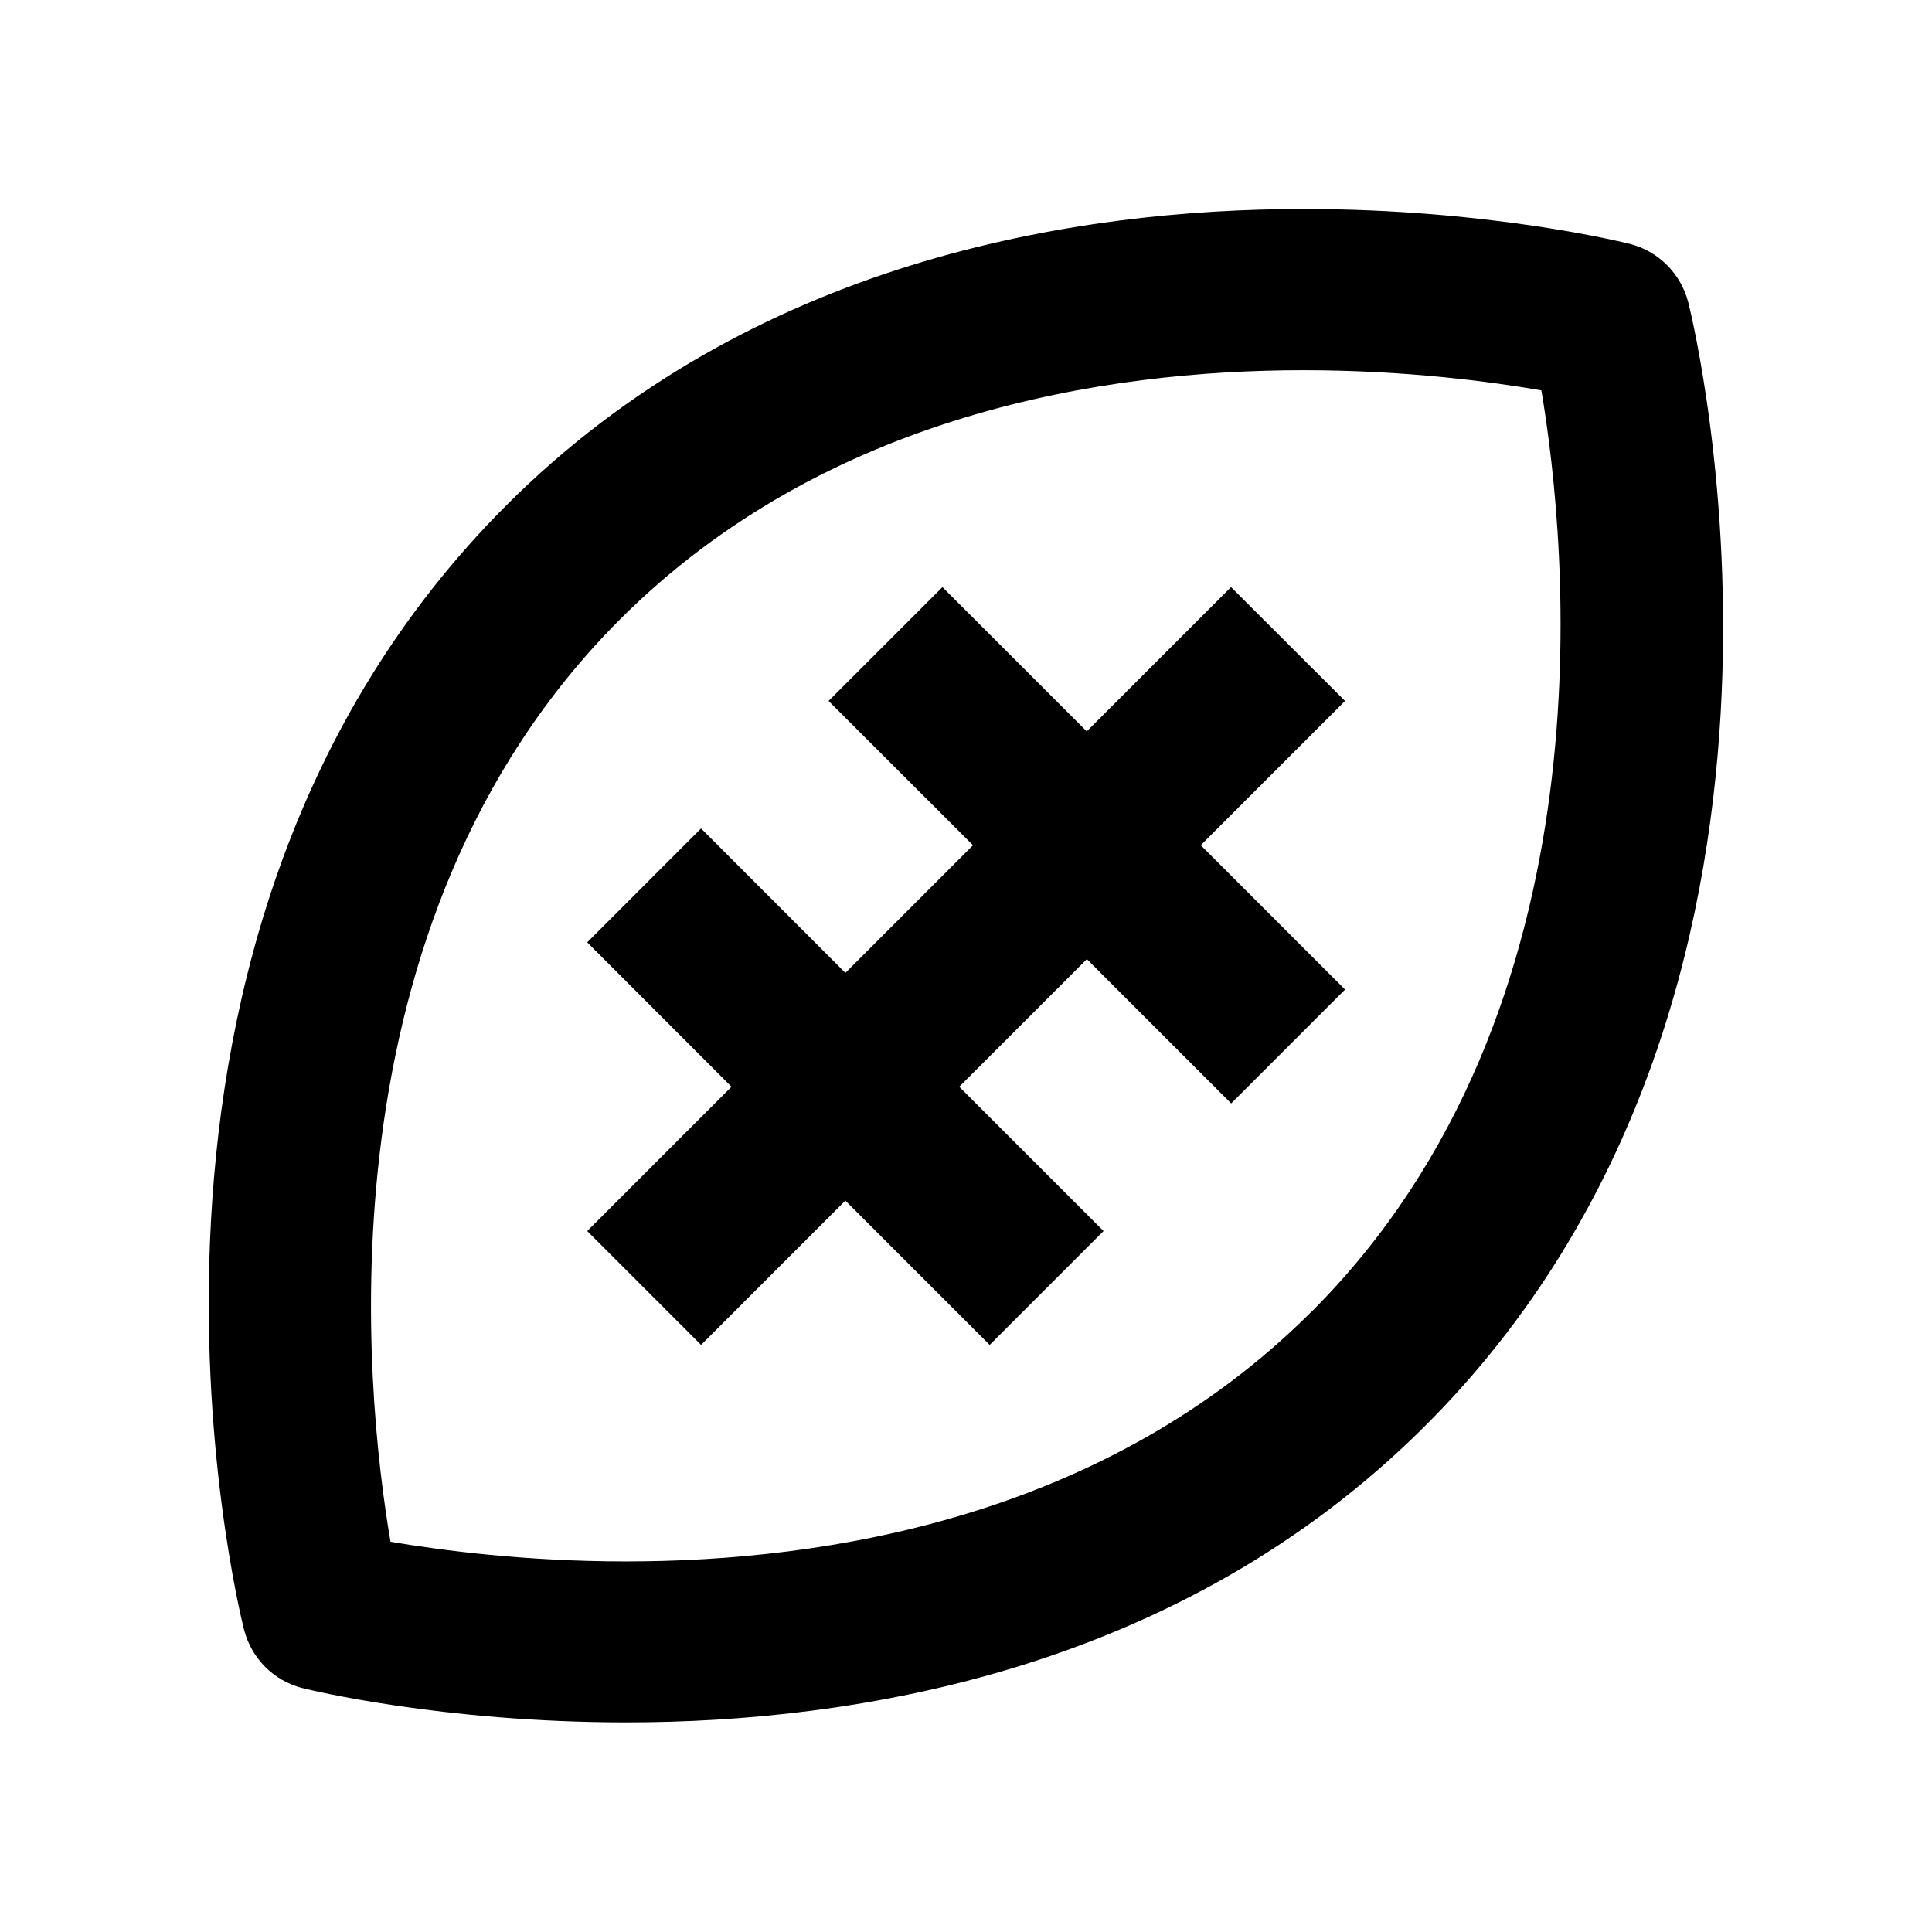
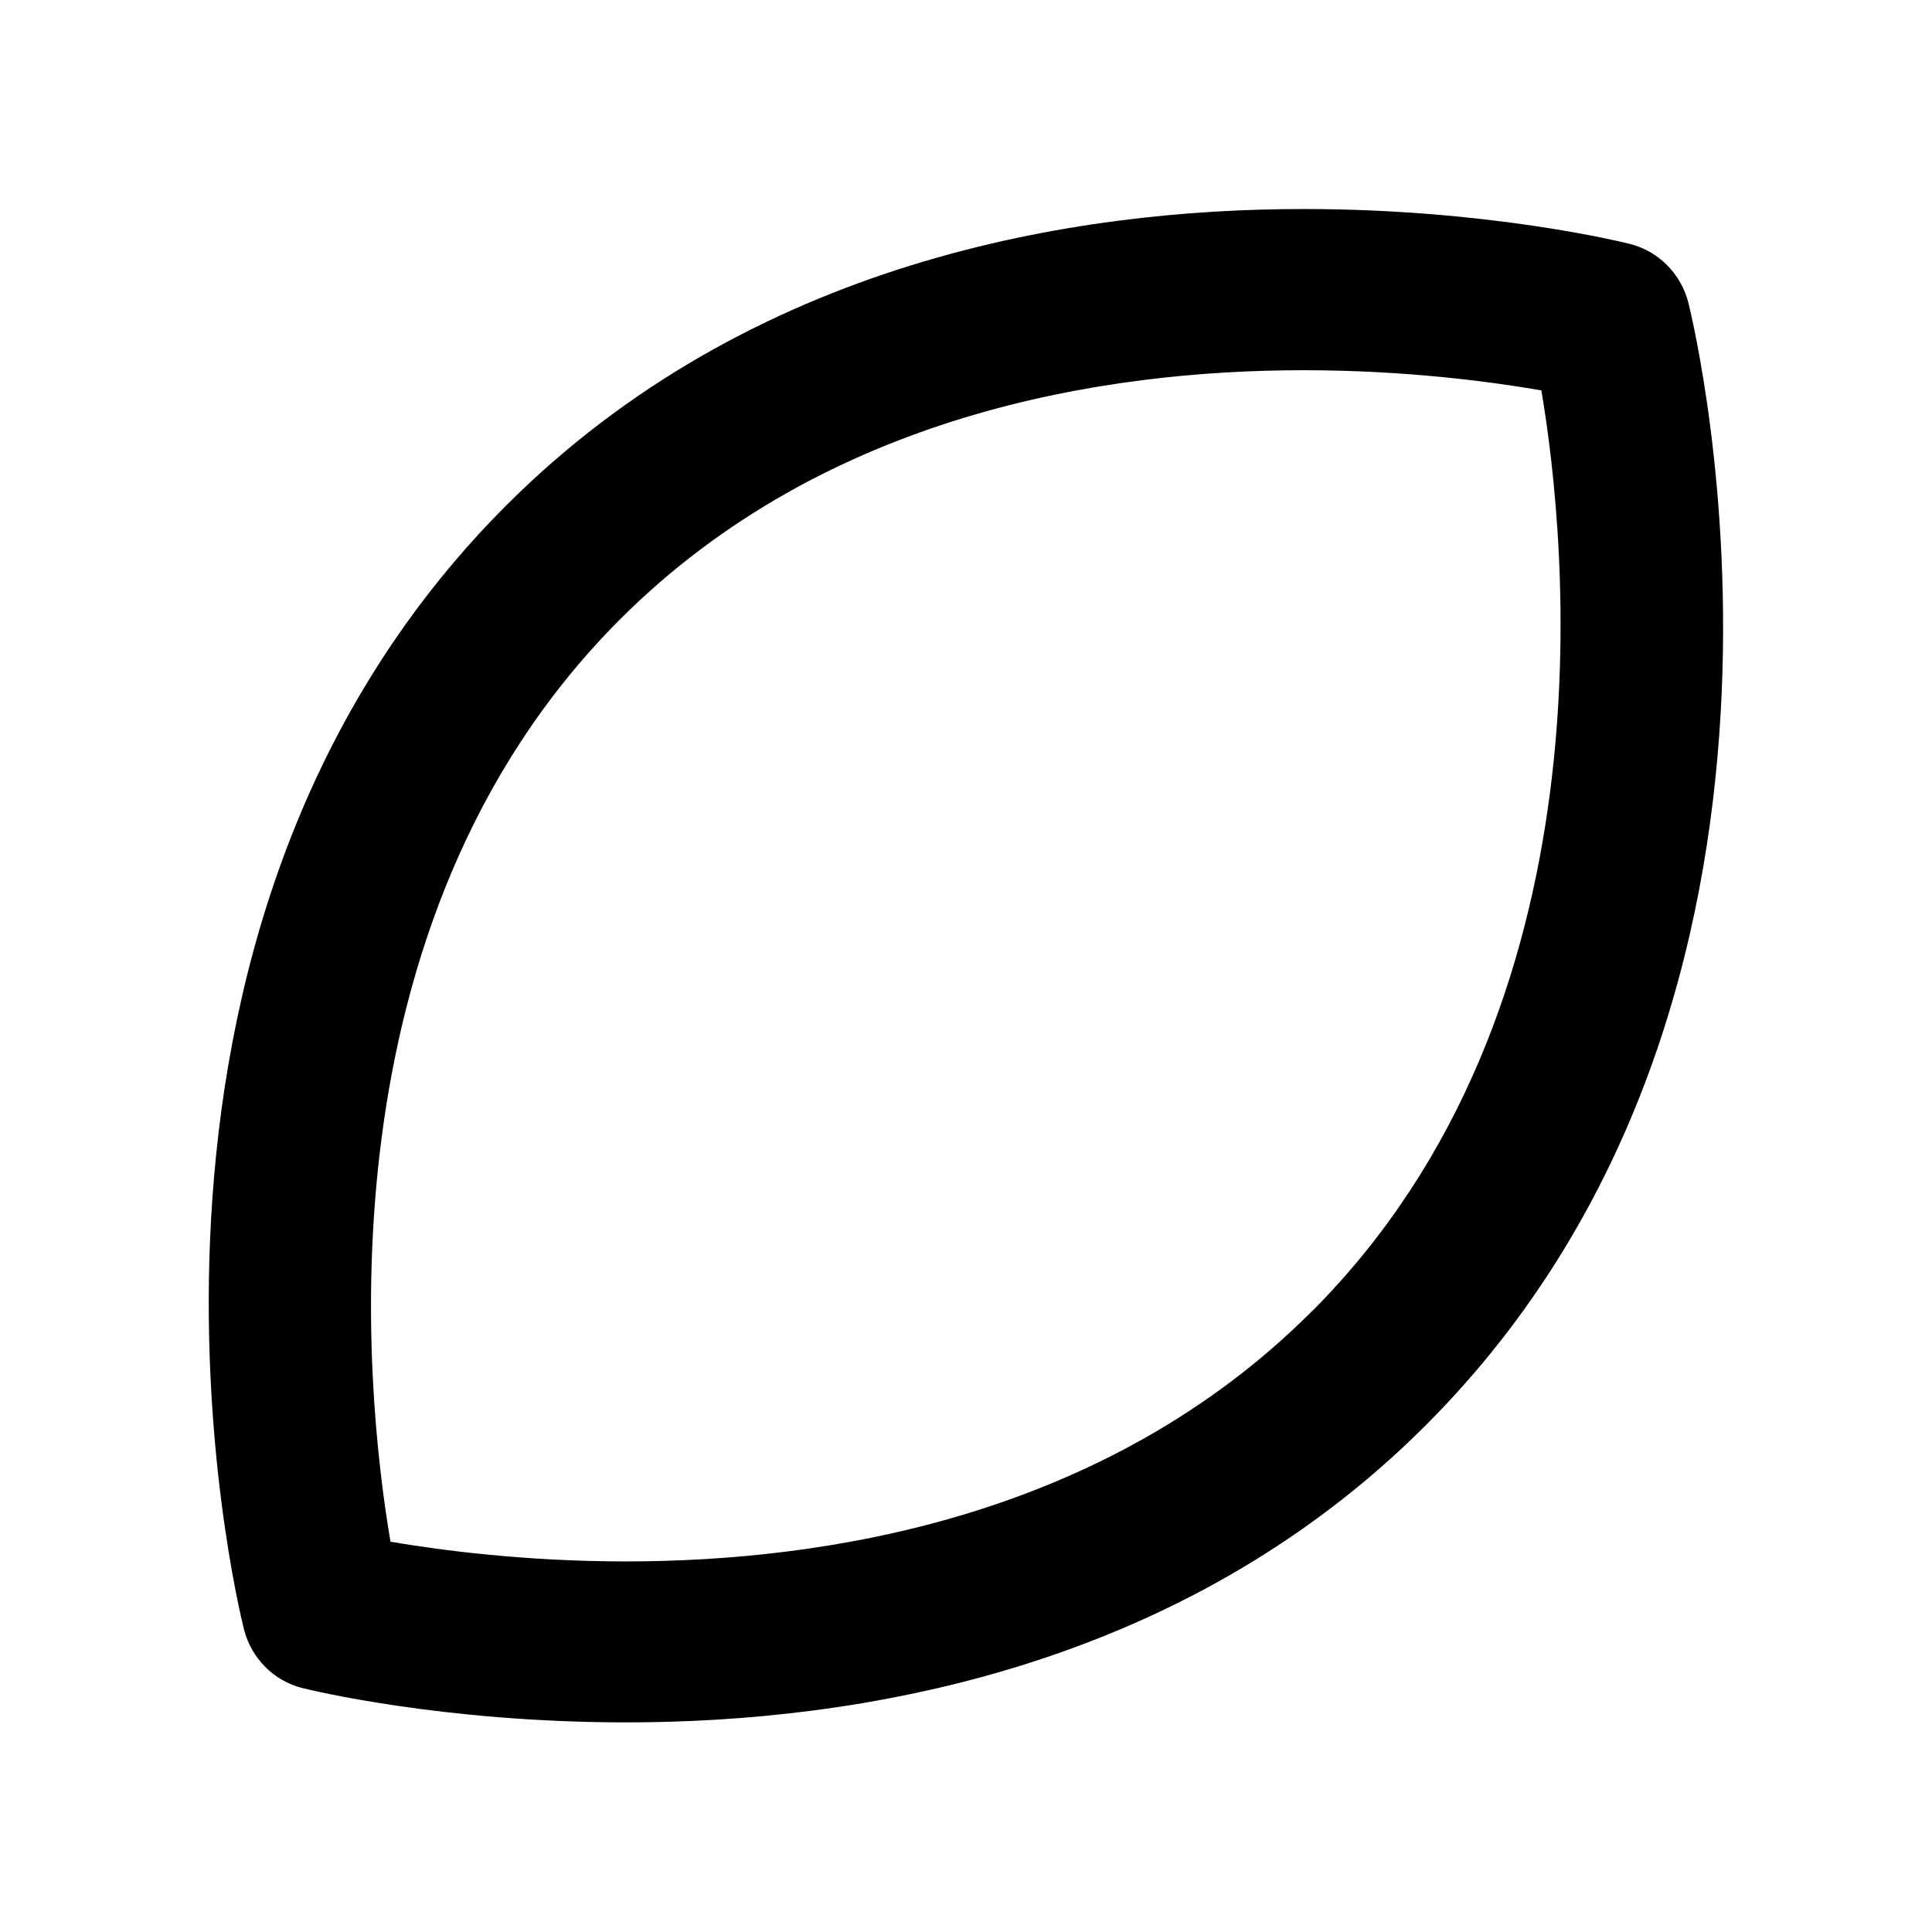
<svg xmlns="http://www.w3.org/2000/svg" version="1.1" width="16" height="16" viewBox="0 0 16 16">
  <title>bx-ball</title>
  <path d="M13.497 2.020c-0.046-0.012-1.161-0.289-2.701-0.289-1.895 0-4.579 0.427-6.607 2.458-3.559 3.566-2.227 9.073-2.168 9.307 0.062 0.239 0.246 0.423 0.48 0.483l0.005 0.001c0.046 0.012 1.151 0.284 2.679 0.284 1.899 0 4.589-0.427 6.621-2.459 3.557-3.557 2.234-9.067 2.176-9.299-0.061-0.239-0.246-0.424-0.48-0.485l-0.005-0.001zM10.862 10.862c-1.709 1.709-4.031 2.069-5.679 2.069-0.837 0-1.535-0.093-1.949-0.163-0.213-1.251-0.617-5.116 1.898-7.636 1.705-1.707 4.021-2.066 5.663-2.066 0.847 0 1.553 0.095 1.97 0.167 0.211 1.251 0.61 5.117-1.903 7.63z" />
-   <path d="M10.195 4.862l-1.195 1.195-1.195-1.195-0.943 0.943 1.196 1.195-1.057 1.057-1.195-1.196-0.943 0.943 1.195 1.196-1.195 1.195 0.943 0.943 1.195-1.195 1.195 1.195 0.943-0.943-1.195-1.195 1.057-1.057 1.195 1.195 0.943-0.943-1.195-1.195 1.195-1.195z" />
</svg>